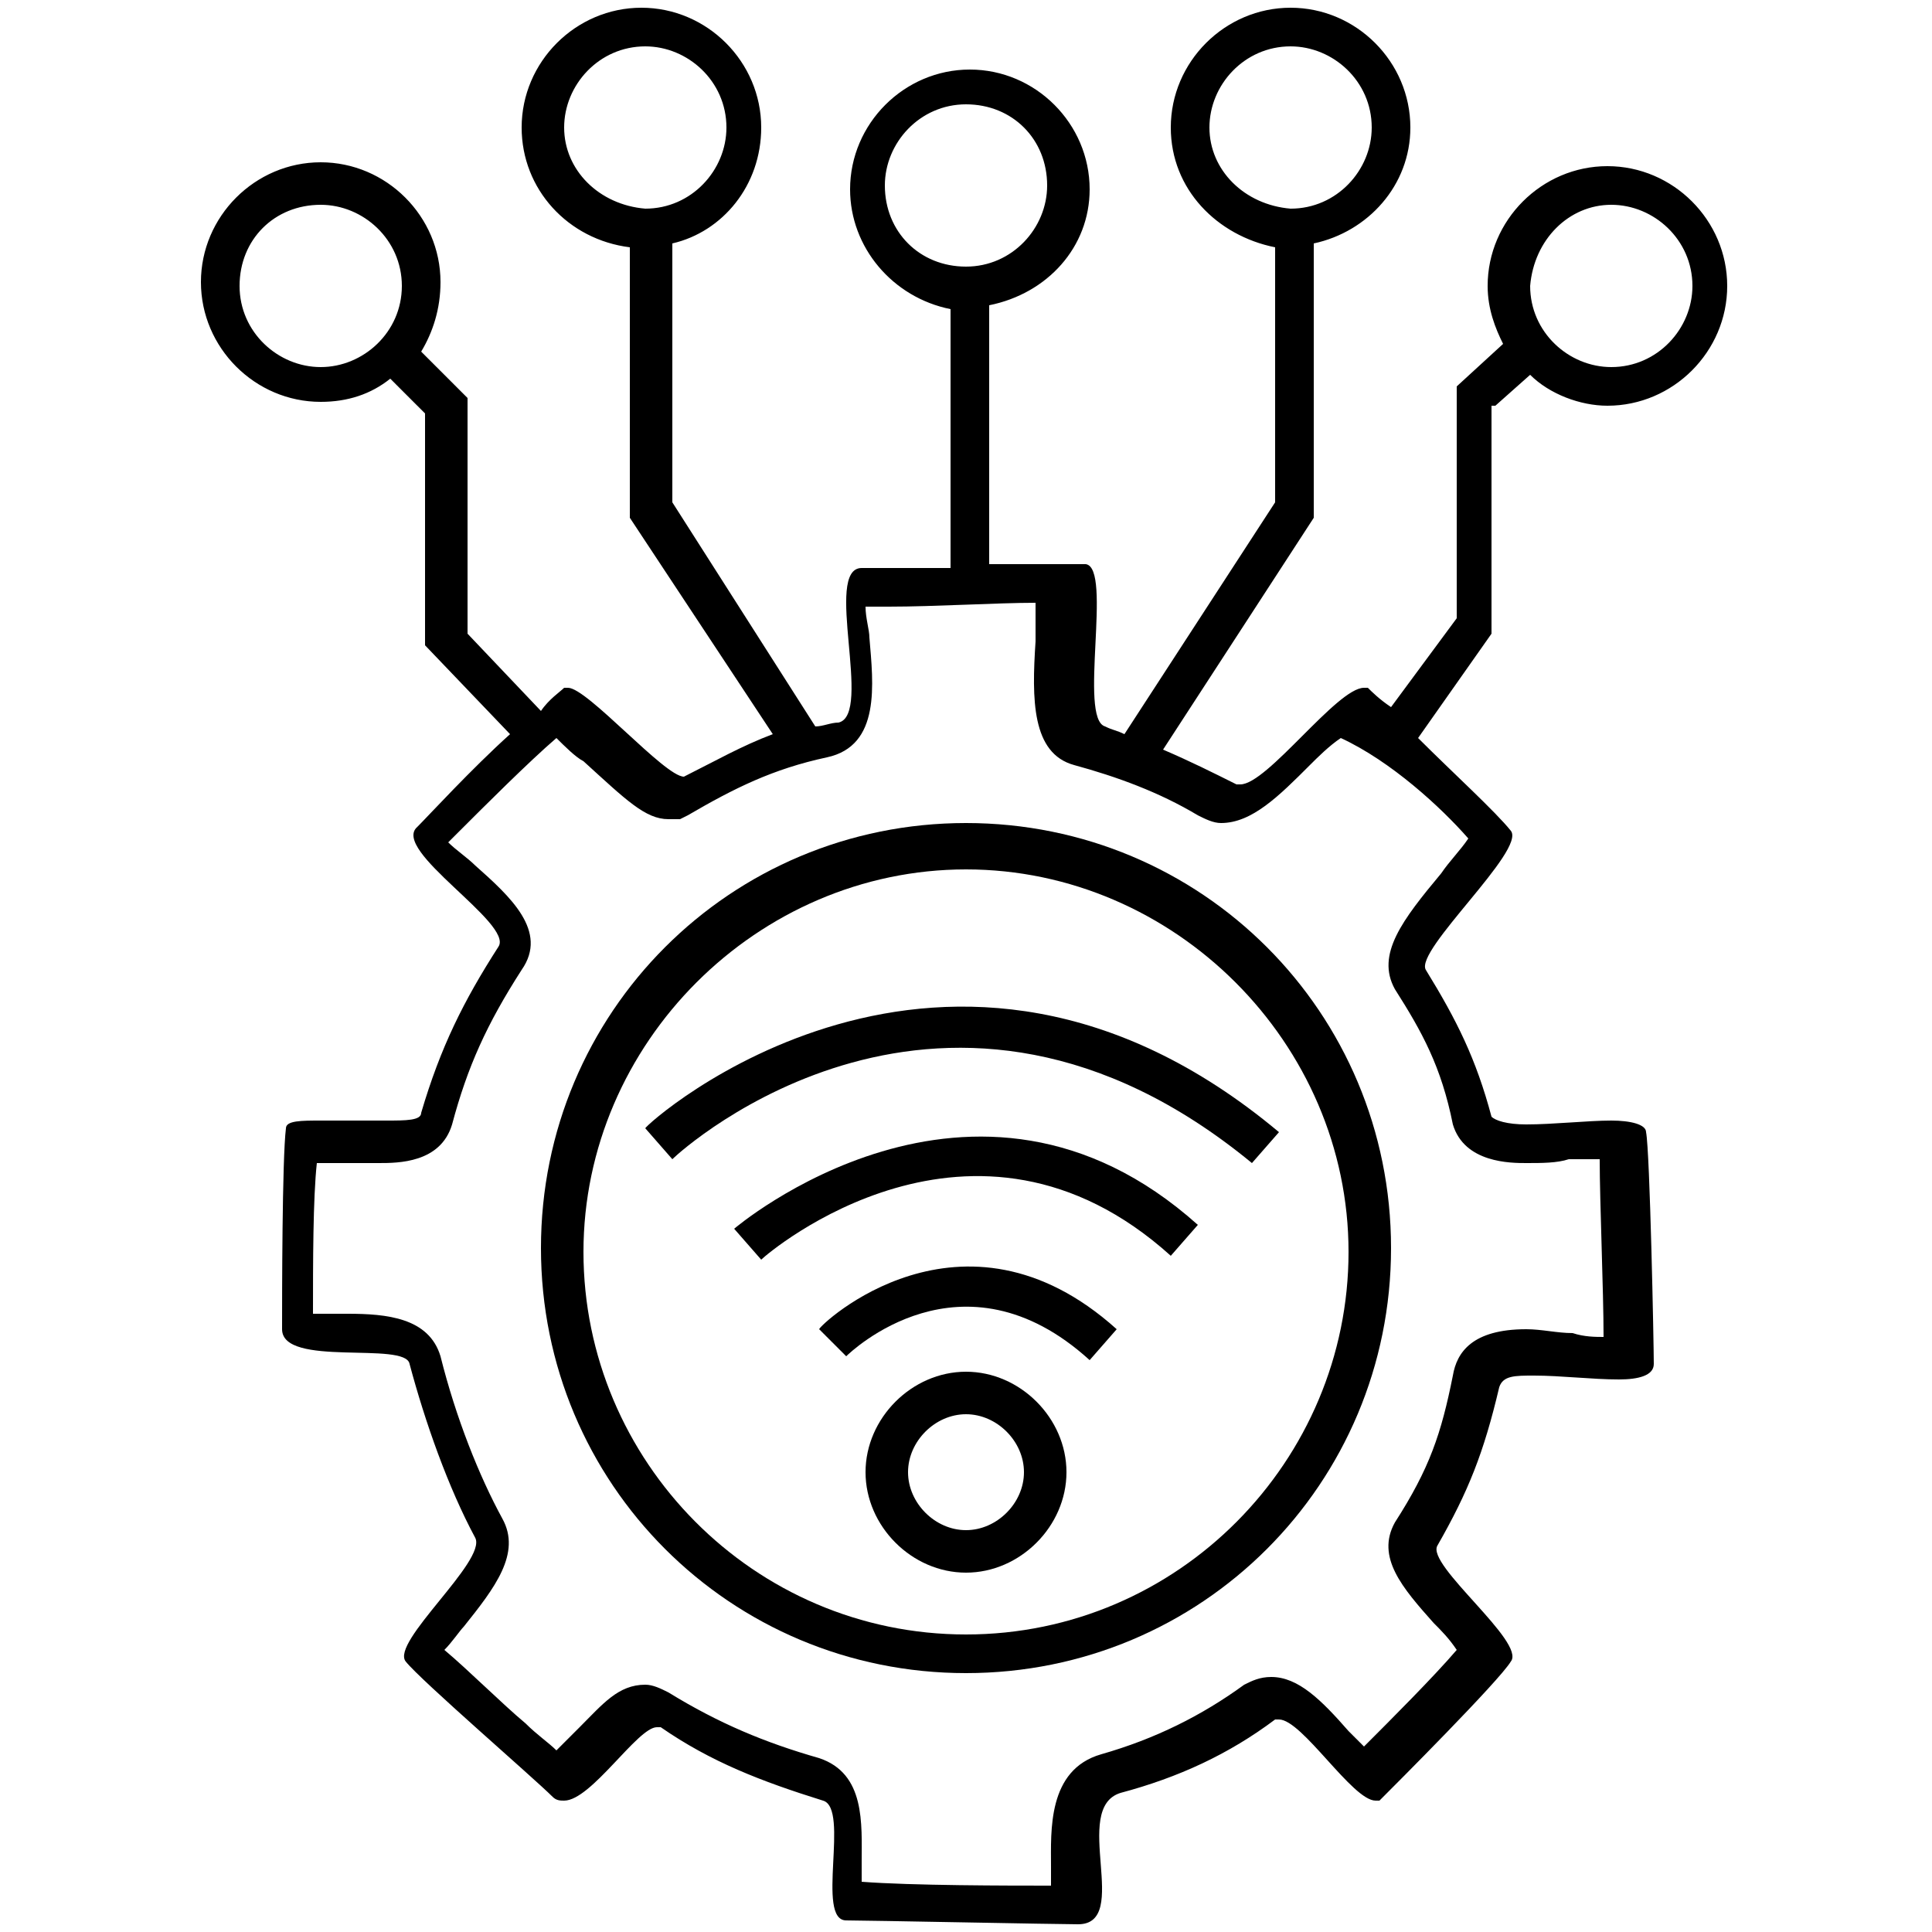
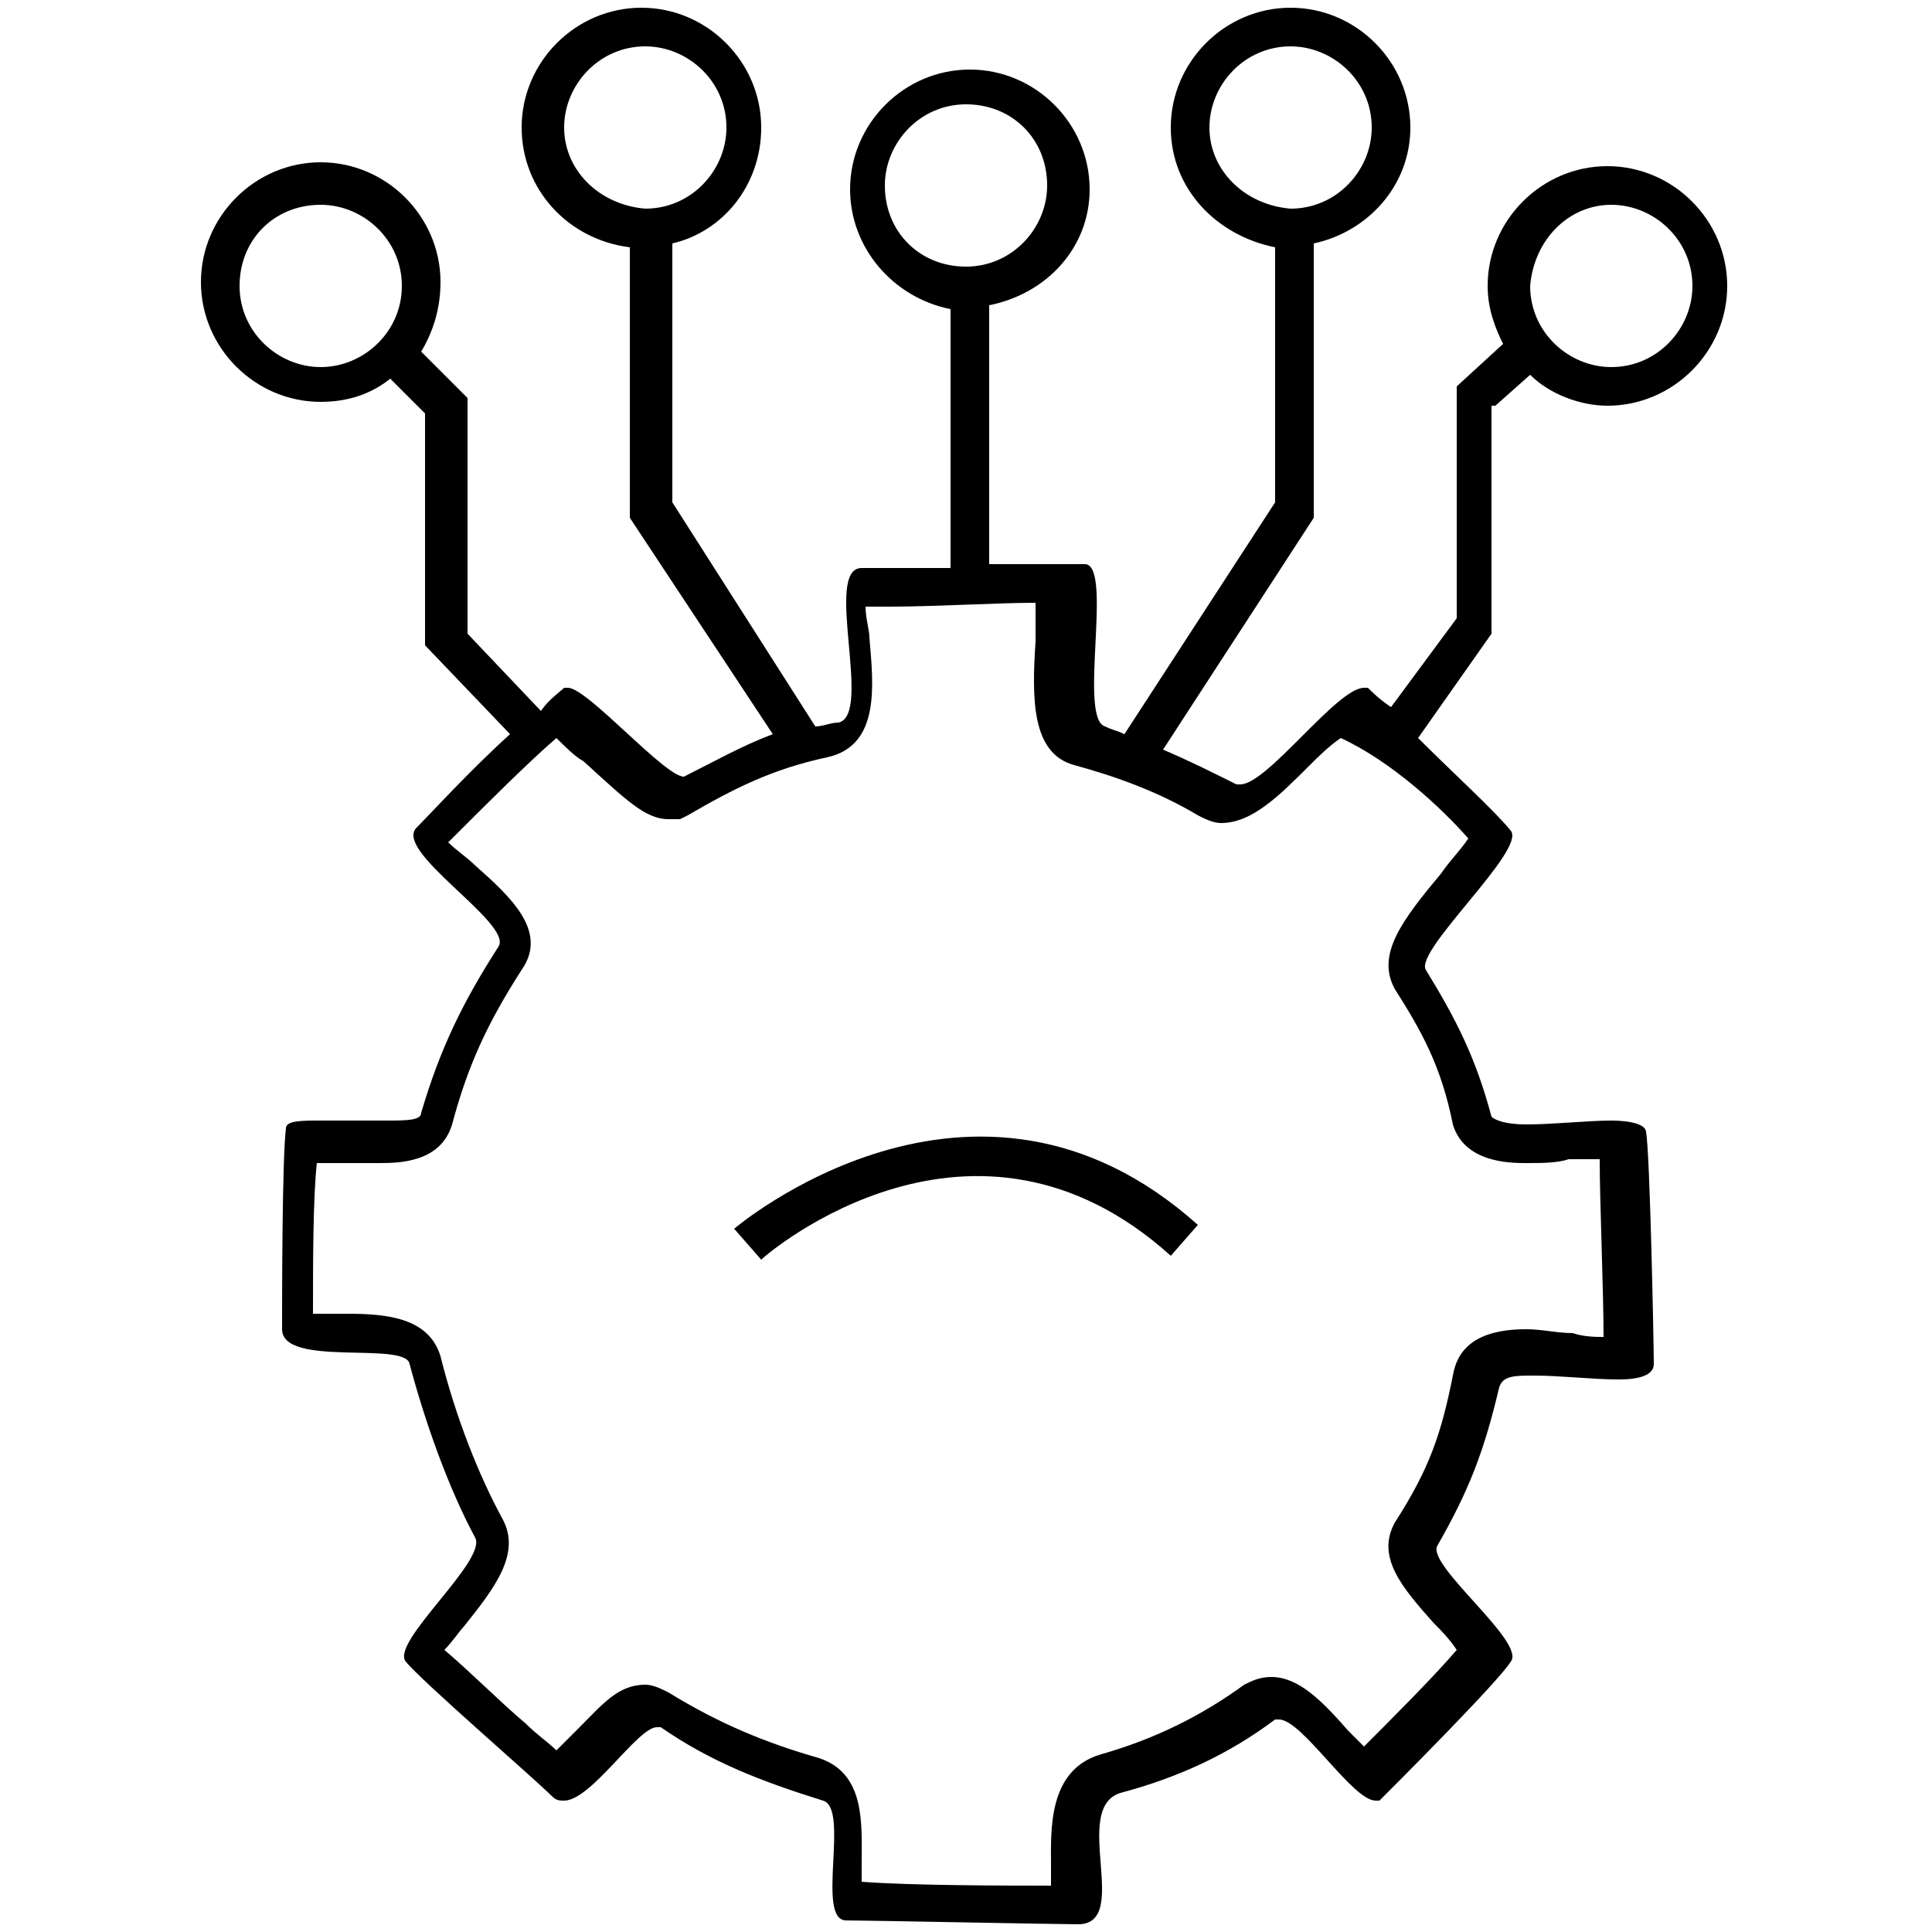
<svg xmlns="http://www.w3.org/2000/svg" version="1.1" id="Layer_2" x="0px" y="0px" viewBox="0 0 50 50" style="enable-background:new 0 0 50 50;" xml:space="preserve">
  <g>
-     <path d="M25,21.3c-6.1,0-11,4.9-11,11s4.9,11,11,11c6.1,0,11-4.9,11-11S31.1,21.3,25,21.3z M25,42.3c-5.5,0-9.9-4.5-9.9-9.9   s4.5-9.9,9.9-9.9s9.9,4.5,9.9,9.9S30.5,42.3,25,42.3z" />
-     <path d="M25,35.5c-1.4,0-2.6,1.2-2.6,2.6c0,1.4,1.2,2.6,2.6,2.6c1.4,0,2.6-1.2,2.6-2.6C27.6,36.7,26.4,35.5,25,35.5z M25,39.6   c-0.8,0-1.5-0.7-1.5-1.5c0-0.8,0.7-1.5,1.5-1.5s1.5,0.7,1.5,1.5C26.5,38.9,25.8,39.6,25,39.6z" />
-     <path d="M21.2,34.4l0.7,0.7c0.1-0.1,3-2.9,6.3,0.1l0.7-0.8C24.9,30.8,21.2,34.3,21.2,34.4z" />
    <path d="M19,31.8l0.7,0.8c0.2-0.2,5.5-4.7,10.6-0.1l0.7-0.8C25.2,26.5,19,31.8,19,31.8z" />
-     <path d="M16.7,29.2l0.7,0.8c0.3-0.3,7.1-6.4,15,0.1l0.7-0.8C24.5,22.1,16.7,29.1,16.7,29.2z" />
    <path d="M38.7,10.5l0.9-0.8c0.5,0.5,1.3,0.8,2,0.8c1.7,0,3.1-1.4,3.1-3.1c0-1.7-1.4-3.1-3.1-3.1c-1.7,0-3.1,1.4-3.1,3.1   c0,0.6,0.2,1.1,0.4,1.5L37.7,10v6L36,18.3c-0.3-0.2-0.5-0.4-0.6-0.5c0,0-0.1,0-0.1,0c-0.7,0-2.5,2.5-3.2,2.5c0,0-0.1,0-0.1,0   c-0.6-0.3-1.2-0.6-1.9-0.9l3.9-6V6.3c1.4-0.3,2.5-1.5,2.5-3c0-1.7-1.4-3.1-3.1-3.1c-1.7,0-3.1,1.4-3.1,3.1c0,1.6,1.2,2.8,2.7,3.1   v6.6l-3.9,6c-0.2-0.1-0.3-0.1-0.5-0.2c-0.7-0.2,0.2-4.1-0.5-4.2c-0.1,0-0.4,0-0.8,0c-0.5,0-1.1,0-1.7,0V7.9c1.5-0.3,2.6-1.5,2.6-3   c0-1.7-1.4-3.1-3.1-3.1c-1.7,0-3.1,1.4-3.1,3.1c0,1.5,1.1,2.8,2.6,3.1v6.7c-1.1,0-2.1,0-2.3,0c-1,0,0.3,3.8-0.6,4   c-0.2,0-0.4,0.1-0.6,0.1L17.4,13V6.3c1.3-0.3,2.3-1.5,2.3-3c0-1.7-1.4-3.1-3.1-3.1c-1.7,0-3.1,1.4-3.1,3.1c0,1.6,1.2,2.9,2.8,3.1v7   L20,19c-0.8,0.3-1.5,0.7-2.3,1.1c0,0,0,0,0,0c-0.5,0-2.5-2.3-3-2.3c0,0,0,0-0.1,0c-0.1,0.1-0.4,0.3-0.6,0.6l-1.9-2v-6.1l-1.2-1.2   c0.3-0.5,0.5-1.1,0.5-1.8c0-1.7-1.4-3.1-3.1-3.1c-1.7,0-3.1,1.4-3.1,3.1c0,1.7,1.4,3.1,3.1,3.1c0.7,0,1.3-0.2,1.8-0.6l0.9,0.9v6   l2.2,2.3c-1,0.9-2.1,2.1-2.4,2.4c-0.7,0.6,2.5,2.5,2.1,3.1c-0.9,1.4-1.5,2.6-2,4.3c0,0.2-0.4,0.2-0.9,0.2c-0.5,0-1.2,0-1.7,0   c-0.5,0-0.9,0-0.9,0.2c-0.1,0.8-0.1,4.4-0.1,5.2c0,1,3.2,0.3,3.3,0.9c0.4,1.5,1,3.2,1.7,4.5c0.3,0.6-2.2,2.7-1.8,3.2   c0.4,0.5,3.3,3,3.8,3.5c0.1,0.1,0.2,0.1,0.3,0.1c0.7,0,1.9-1.9,2.4-1.9c0,0,0.1,0,0.1,0c1.3,0.9,2.6,1.4,4.2,1.9   c0.7,0.2-0.2,3.1,0.6,3.1c0.5,0,5.5,0.1,6,0.1c1.4,0-0.2-3,1.1-3.4c1.5-0.4,2.8-1,4-1.9c0,0,0.1,0,0.1,0c0.6,0,1.9,2.1,2.5,2.1   c0,0,0.1,0,0.1,0c0.4-0.4,3.1-3.1,3.4-3.6c0.4-0.5-2.2-2.5-1.9-3c0.8-1.4,1.2-2.4,1.6-4.1c0.1-0.3,0.4-0.3,0.9-0.3   c0.7,0,1.5,0.1,2.2,0.1c0.5,0,0.9-0.1,0.9-0.4c0-0.5-0.1-5.5-0.2-6c0-0.2-0.4-0.3-0.9-0.3c-0.6,0-1.5,0.1-2.2,0.1   c-0.5,0-0.8-0.1-0.9-0.2c-0.4-1.5-0.9-2.5-1.7-3.8c-0.3-0.5,2.6-3.1,2.2-3.6c-0.4-0.5-1.5-1.5-2.4-2.4l1.9-2.7V10.5z M41.7,5.3   c1.1,0,2.1,0.9,2.1,2.1c0,1.1-0.9,2.1-2.1,2.1c-1.1,0-2.1-0.9-2.1-2.1C39.7,6.2,40.6,5.3,41.7,5.3z M31.3,3.3   c0-1.1,0.9-2.1,2.1-2.1c1.1,0,2.1,0.9,2.1,2.1c0,1.1-0.9,2.1-2.1,2.1C32.2,5.3,31.3,4.4,31.3,3.3z M22.9,4.8c0-1.1,0.9-2.1,2.1-2.1   s2.1,0.9,2.1,2.1c0,1.1-0.9,2.1-2.1,2.1S22.9,6,22.9,4.8z M14.6,3.3c0-1.1,0.9-2.1,2.1-2.1c1.1,0,2.1,0.9,2.1,2.1   c0,1.1-0.9,2.1-2.1,2.1C15.5,5.3,14.6,4.4,14.6,3.3z M8.3,9.5c-1.1,0-2.1-0.9-2.1-2.1s0.9-2.1,2.1-2.1c1.1,0,2.1,0.9,2.1,2.1   S9.4,9.5,8.3,9.5z M38,21.7c-0.2,0.3-0.5,0.6-0.7,0.9c-1,1.2-1.7,2.1-1.2,3c0.7,1.1,1.2,2,1.5,3.5c0.3,1,1.5,1,1.9,1   c0.4,0,0.8,0,1.1-0.1c0.3,0,0.6,0,0.8,0c0,1.1,0.1,3.4,0.1,4.6c-0.2,0-0.5,0-0.8-0.1c-0.4,0-0.8-0.1-1.2-0.1   c-1.4,0-1.8,0.6-1.9,1.2c-0.3,1.5-0.6,2.4-1.5,3.8c-0.5,0.9,0.2,1.7,1,2.6c0.2,0.2,0.4,0.4,0.6,0.7c-0.6,0.7-1.7,1.8-2.4,2.5   c-0.1-0.1-0.3-0.3-0.4-0.4c-0.7-0.8-1.3-1.4-2-1.4c0,0,0,0,0,0c-0.3,0-0.5,0.1-0.7,0.2c-1.1,0.8-2.3,1.4-3.7,1.8   c-1.4,0.4-1.3,2-1.3,2.9c0,0.1,0,0.3,0,0.5c-1.1,0-3.6,0-4.9-0.1c0-0.2,0-0.3,0-0.5c0-1,0.1-2.3-1.1-2.7c-1.4-0.4-2.6-0.9-3.9-1.7   c-0.2-0.1-0.4-0.2-0.6-0.2c-0.7,0-1.1,0.5-1.7,1.1c-0.2,0.2-0.4,0.4-0.6,0.6c-0.2-0.2-0.5-0.4-0.8-0.7c-0.6-0.5-1.5-1.4-2.1-1.9   c0.2-0.2,0.4-0.5,0.5-0.6c0.8-1,1.5-1.9,1-2.8c-0.6-1.1-1.2-2.6-1.6-4.2c-0.3-1-1.4-1.1-2.4-1.1c-0.2,0-0.6,0-0.9,0   c0-1.3,0-3,0.1-3.9c0.2,0,0.5,0,0.7,0c0.3,0,0.6,0,0.9,0c0.5,0,1.6,0,1.9-1c0.4-1.5,0.9-2.6,1.8-4c0.7-1-0.3-1.9-1.2-2.7   c-0.2-0.2-0.5-0.4-0.7-0.6c0.1-0.1,0.2-0.2,0.3-0.3c0.6-0.6,1.8-1.8,2.5-2.4c0.2,0.2,0.5,0.5,0.7,0.6c1.1,1,1.6,1.5,2.2,1.5l0.3,0   l0.2-0.1c1.2-0.7,2.2-1.2,3.6-1.5c1.4-0.3,1.2-1.9,1.1-3.1c0-0.2-0.1-0.5-0.1-0.8c0.2,0,0.4,0,0.6,0c1.2,0,2.8-0.1,3.8-0.1   c0,0,0,0,0,0c0,0.3,0,0.7,0,1c-0.1,1.5-0.1,2.9,1,3.2c1.1,0.3,2.2,0.7,3.2,1.3c0.2,0.1,0.4,0.2,0.6,0.2c0.8,0,1.5-0.7,2.3-1.5   c0.2-0.2,0.5-0.5,0.8-0.7C36,19.7,37.3,20.9,38,21.7z" />
  </g>
</svg>